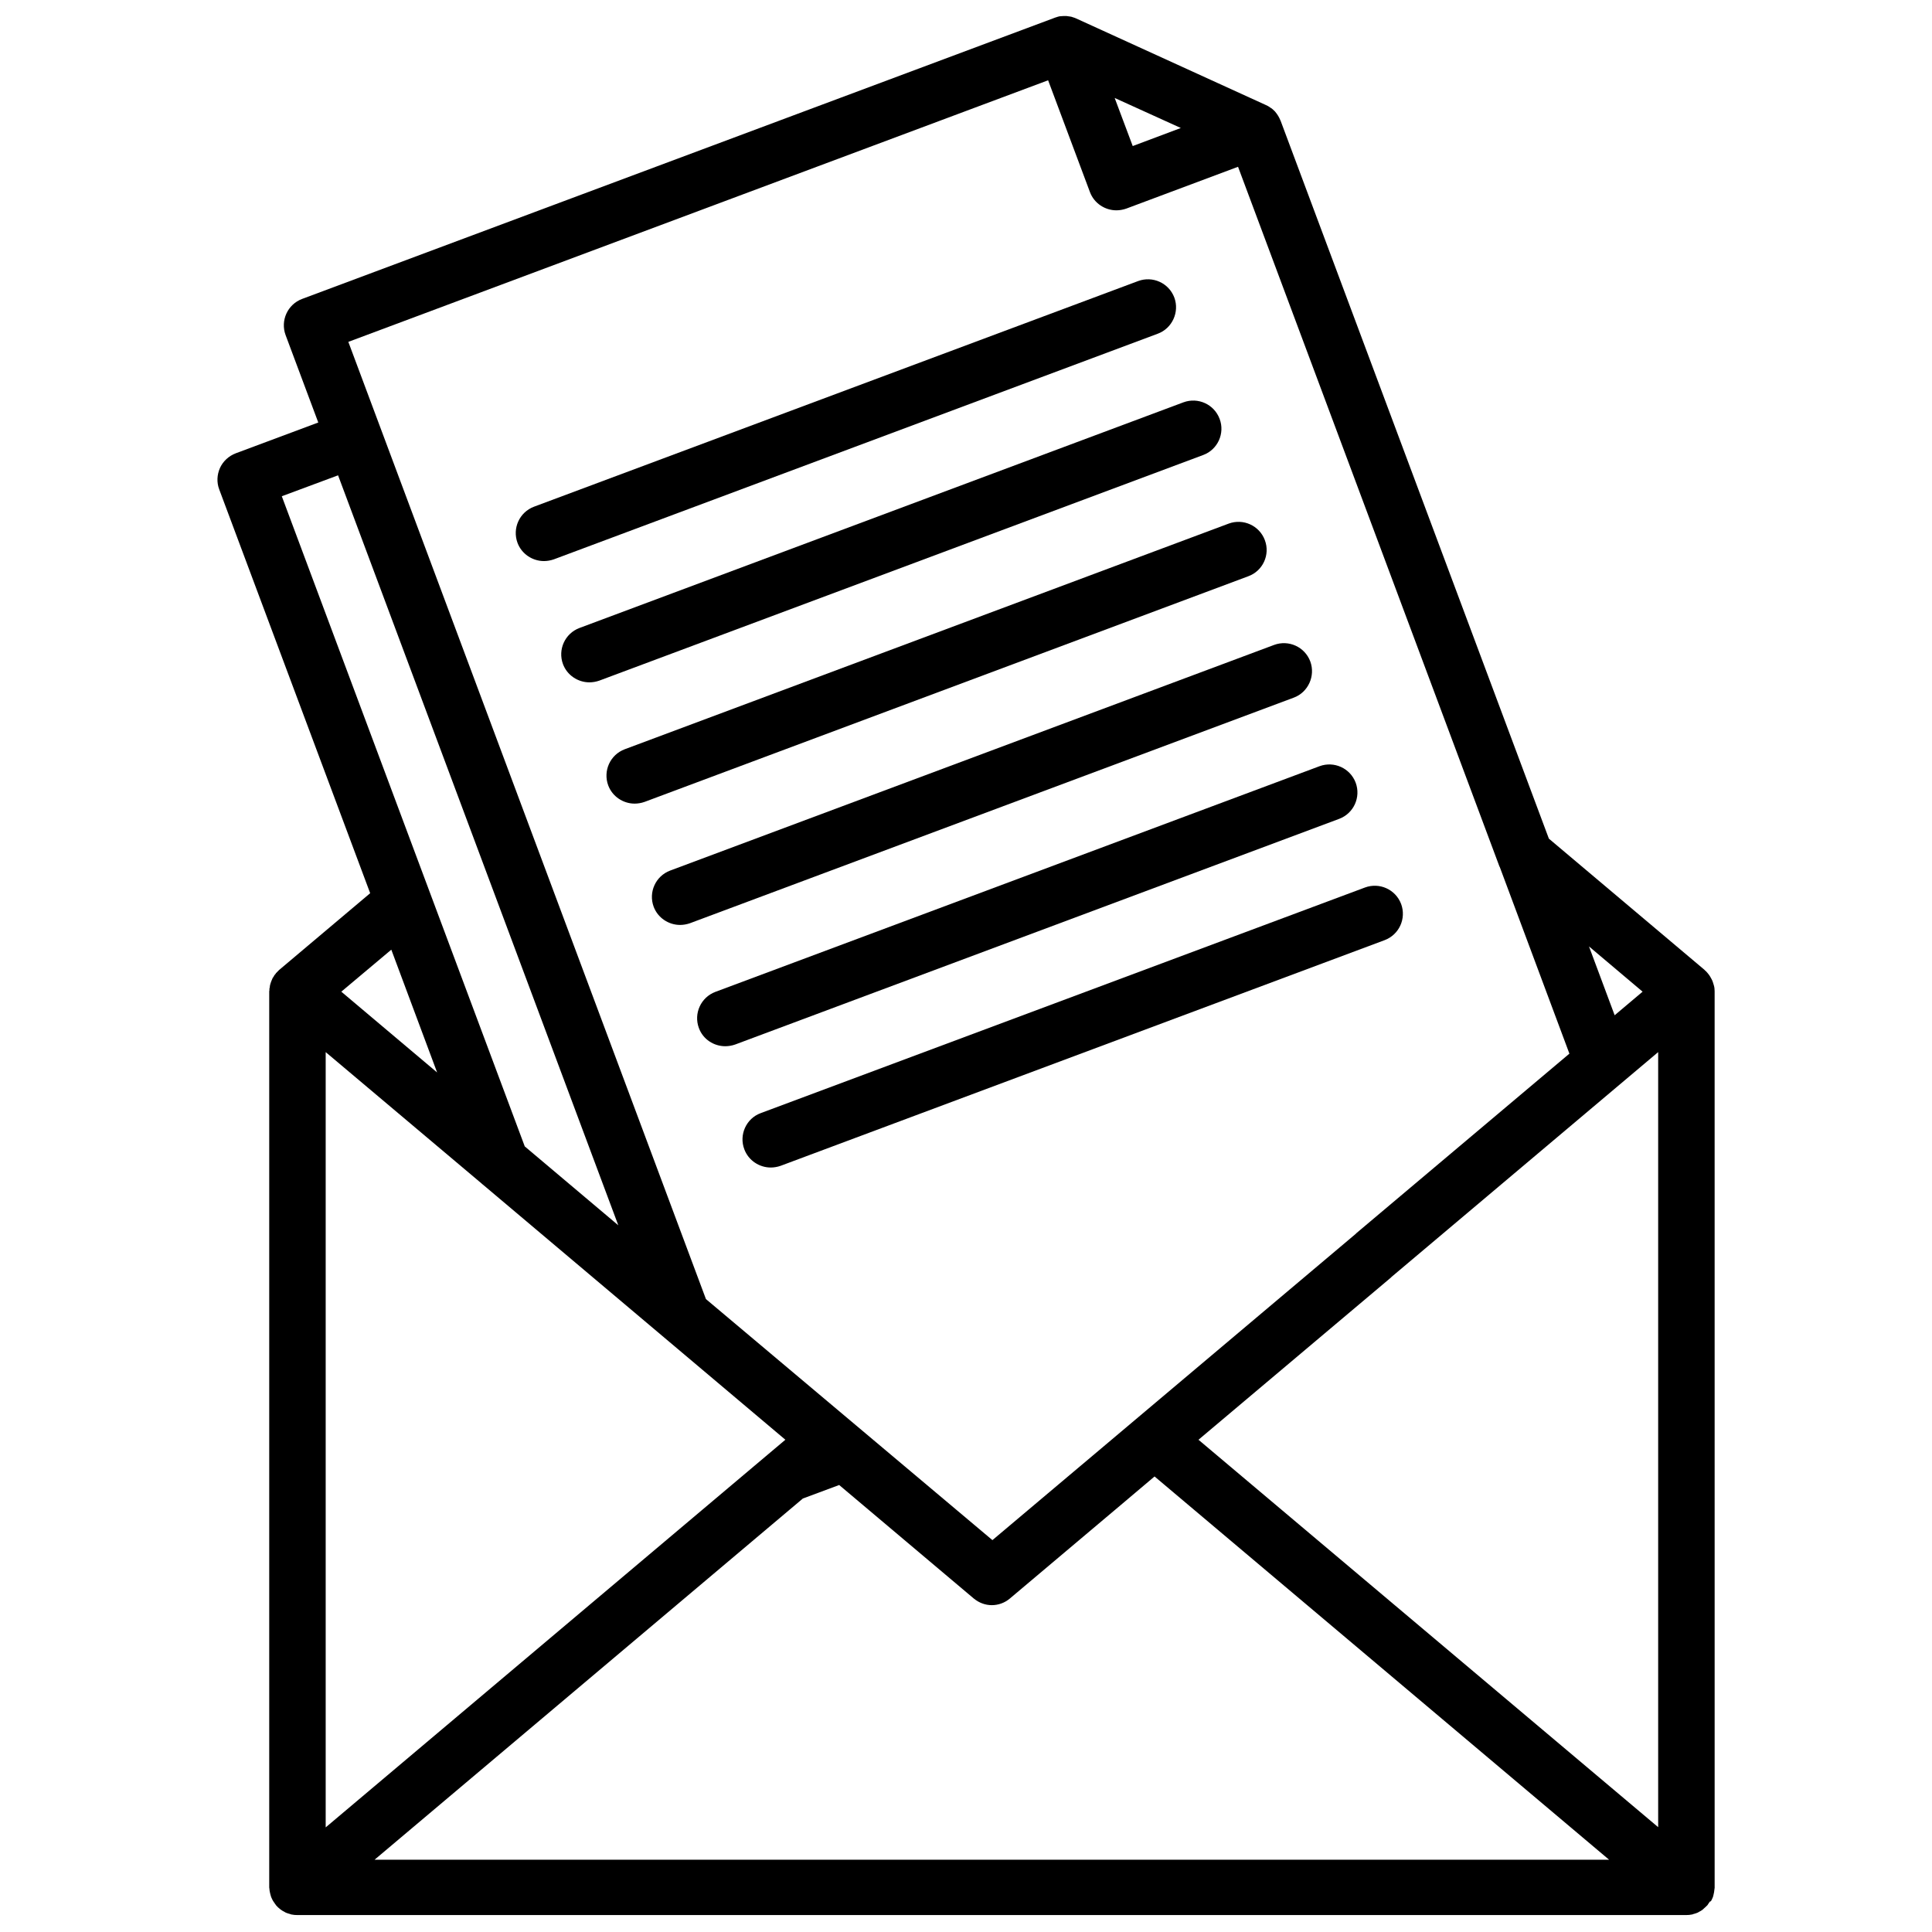
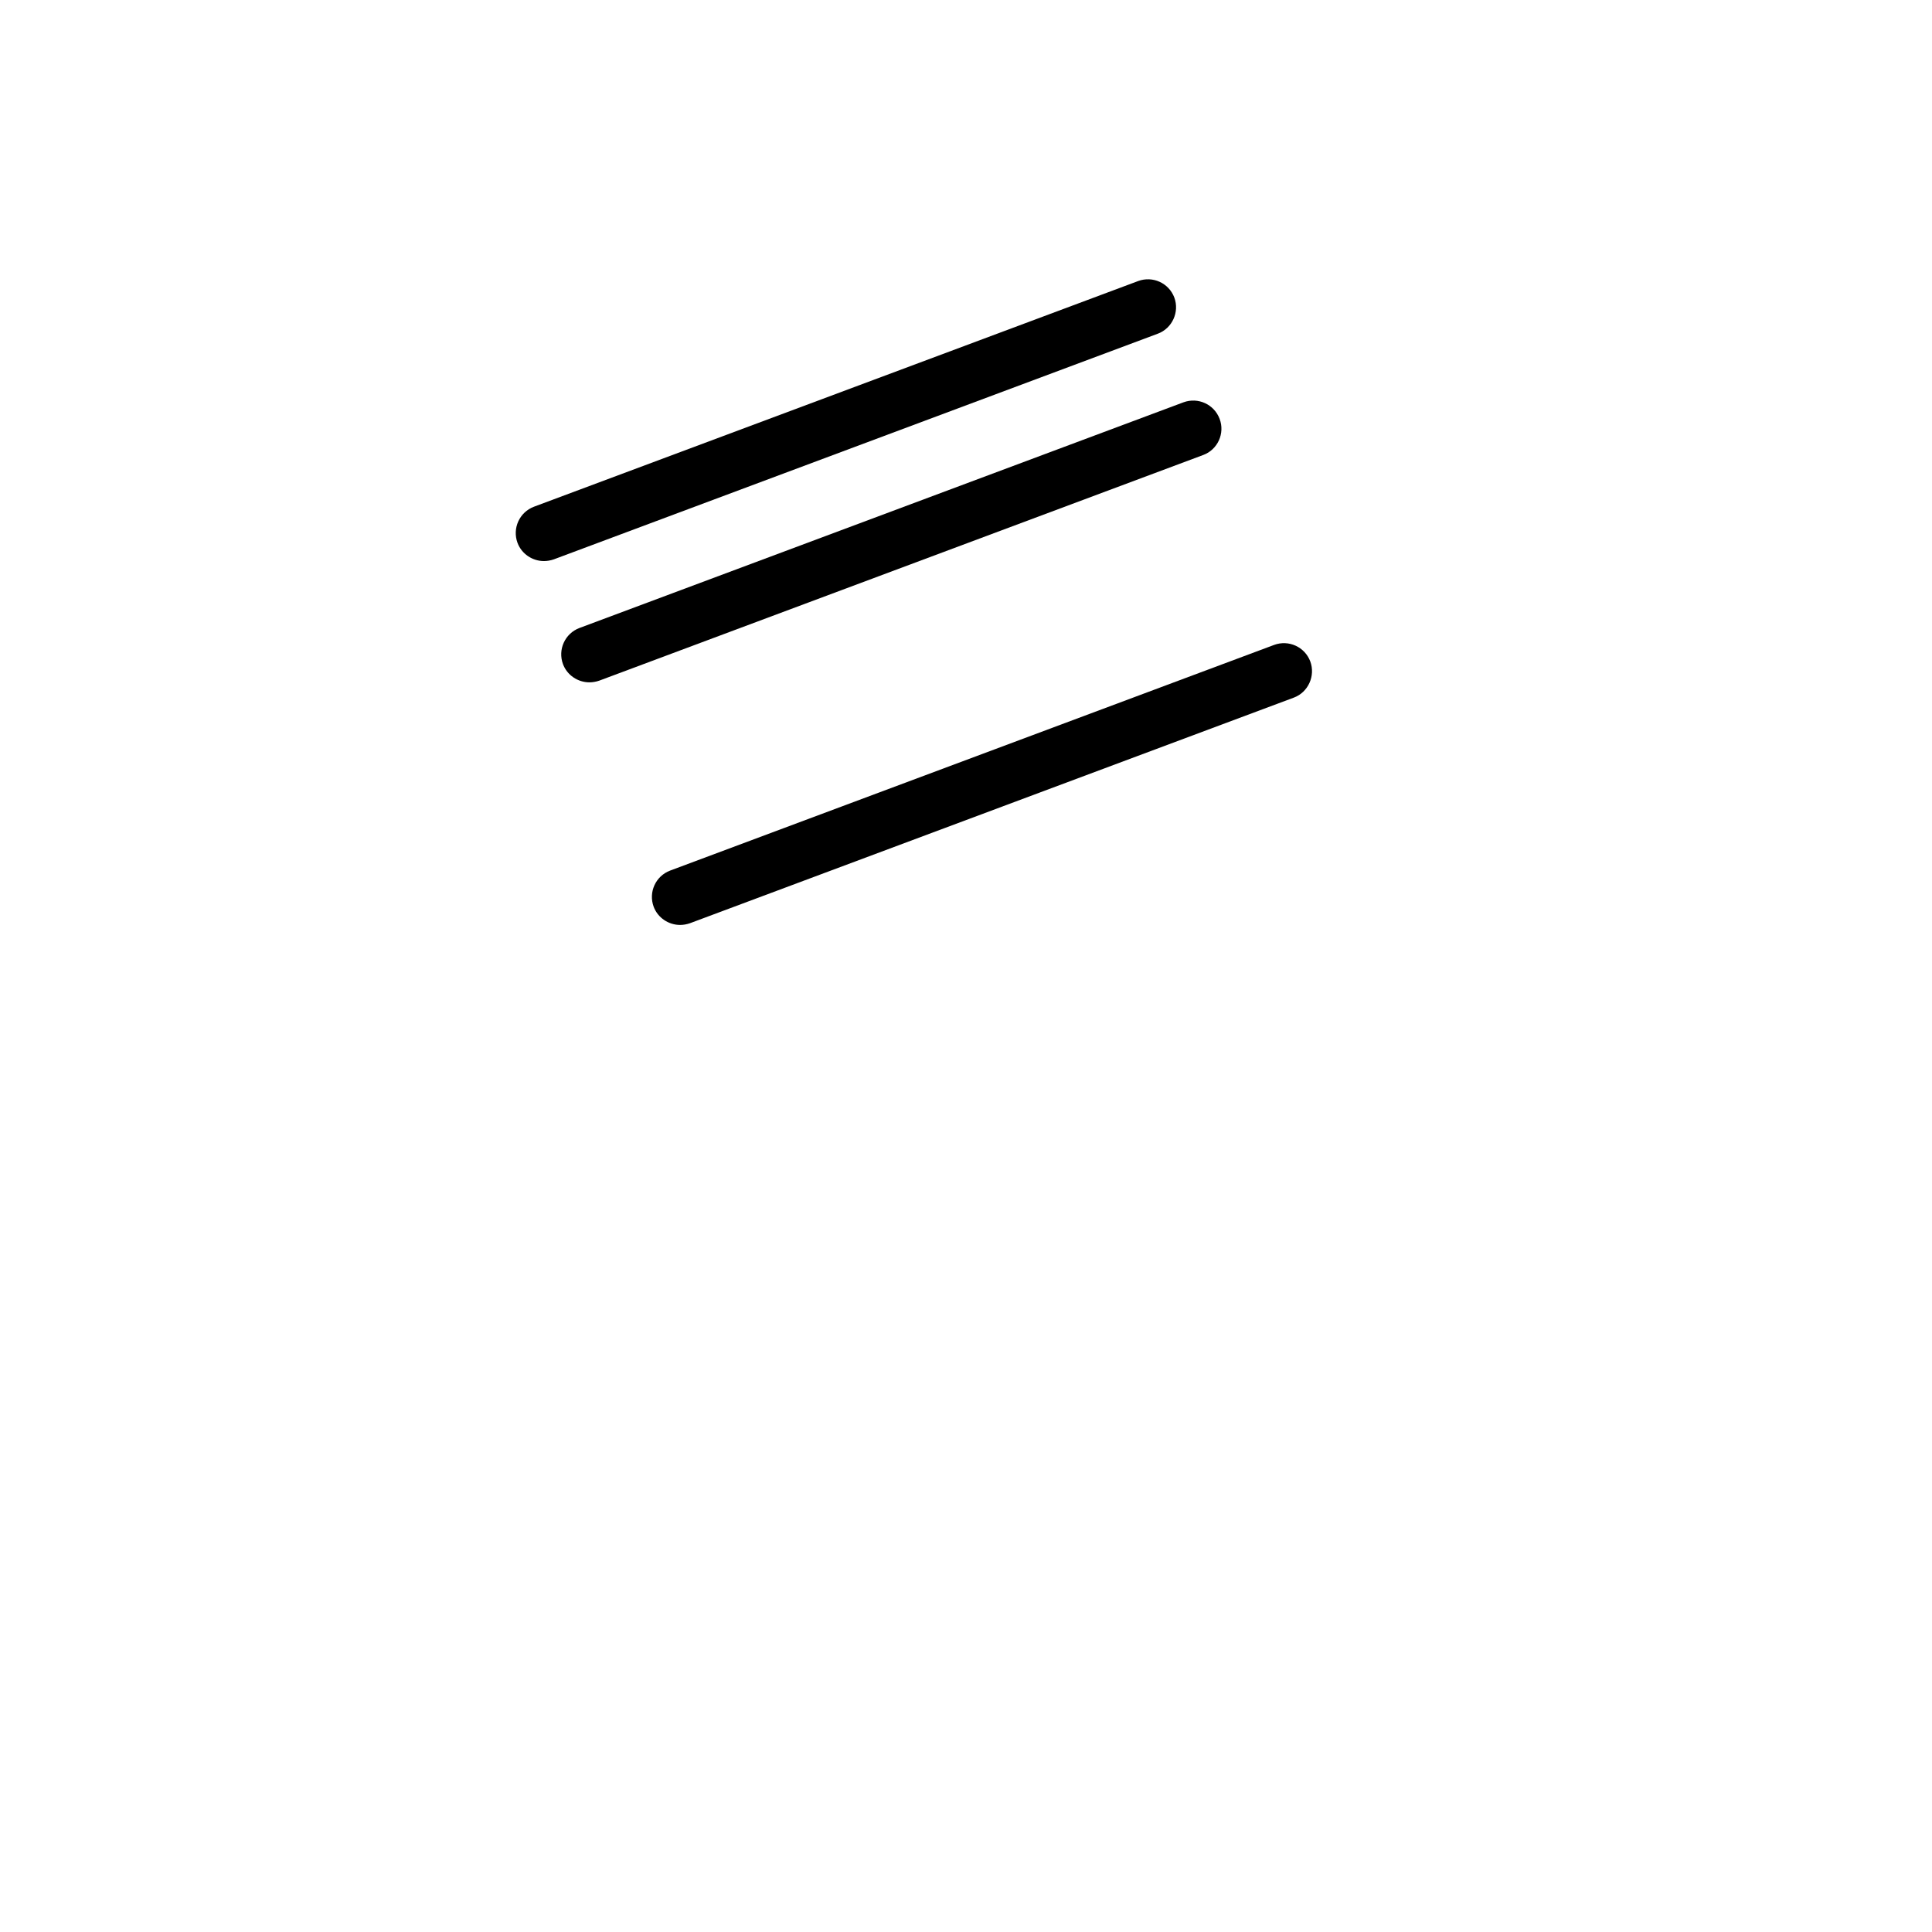
<svg xmlns="http://www.w3.org/2000/svg" width="800px" height="800px" version="1.1" viewBox="144 144 512 512">
  <defs>
    <clipPath id="a">
-       <path d="m201 148.09h398v503.81h-398z" />
-     </clipPath>
+       </clipPath>
  </defs>
  <path d="m455.21 222.86c-1.461-3.879-5.742-5.793-9.574-4.383l-160.11 59.801c-3.879 1.461-5.793 5.742-4.383 9.574 1.109 2.973 3.981 4.836 7.004 4.836 0.855 0 1.762-0.152 2.621-0.453l160.06-59.801c3.828-1.414 5.793-5.746 4.383-9.574z" />
  <path d="m467.21 255c-1.461-3.879-5.742-5.793-9.574-4.383l-160.06 59.801c-3.879 1.461-5.793 5.742-4.383 9.574 1.109 2.973 3.981 4.836 7.004 4.836 0.855 0 1.762-0.152 2.621-0.453l160.06-59.801c3.828-1.414 5.793-5.746 4.332-9.574z" />
-   <path d="m479.2 287.14c-1.461-3.879-5.742-5.793-9.574-4.383l-160.06 59.801c-3.879 1.461-5.793 5.742-4.383 9.574 1.109 2.973 3.981 4.836 7.004 4.836 0.855 0 1.762-0.152 2.621-0.453l160-59.801c3.883-1.41 5.848-5.746 4.387-9.574z" />
  <path d="m491.24 319.29c-1.461-3.879-5.742-5.793-9.574-4.383l-160.06 59.801c-3.879 1.461-5.793 5.742-4.383 9.574 1.109 2.973 3.981 4.836 7.004 4.836 0.855 0 1.762-0.152 2.621-0.453l160.06-59.801c3.777-1.414 5.742-5.746 4.332-9.574z" />
-   <path d="m336.21 421.26c0.855 0 1.762-0.152 2.621-0.453l160.06-59.801c3.879-1.461 5.793-5.742 4.383-9.574-1.461-3.879-5.742-5.793-9.574-4.383l-160.11 59.805c-3.879 1.461-5.793 5.742-4.383 9.574 1.105 3.019 3.981 4.832 7 4.832z" />
-   <path d="m341.25 448.57c1.109 2.973 3.981 4.836 7.004 4.836 0.855 0 1.762-0.152 2.621-0.453l160.06-59.801c3.879-1.461 5.793-5.742 4.383-9.574-1.461-3.879-5.742-5.793-9.574-4.383l-160.16 59.801c-3.828 1.41-5.793 5.746-4.332 9.574z" />
  <g clip-path="url(#a)">
-     <path d="m597.59 647.52c0.102-0.203 0.203-0.453 0.301-0.656 0.102-0.25 0.152-0.453 0.203-0.707 0.051-0.203 0.102-0.453 0.152-0.707 0.051-0.25 0.051-0.504 0.102-0.805 0-0.102 0.051-0.25 0.051-0.352l-0.004-237.44v-0.051-0.051-0.051c0-0.555-0.051-1.059-0.203-1.562-0.051-0.203-0.102-0.352-0.152-0.504-0.102-0.352-0.203-0.656-0.352-0.957-0.102-0.203-0.203-0.352-0.301-0.555-0.152-0.25-0.301-0.555-0.504-0.805-0.102-0.152-0.25-0.301-0.402-0.504-0.203-0.25-0.402-0.453-0.656-0.656-0.102-0.102-0.152-0.203-0.25-0.25l-41.109-34.66-71.09-190.24c0-0.051-0.051-0.051-0.051-0.102-0.352-0.855-0.805-1.613-1.41-2.316-0.051-0.102-0.152-0.152-0.25-0.25-0.25-0.25-0.504-0.504-0.805-0.707-0.105 0-0.156-0.051-0.254-0.152-0.352-0.25-0.754-0.504-1.16-0.656l-50.23-22.922c-0.402-0.203-0.855-0.301-1.258-0.453-0.102 0-0.203-0.051-0.25-0.051-0.352-0.051-0.707-0.102-1.059-0.152h-0.352c-0.402 0-0.805 0-1.211 0.051h-0.102c-0.453 0.051-0.855 0.203-1.309 0.352-0.051 0-0.102 0-0.152 0.051l-199.46 74.516c-3.879 1.461-5.793 5.742-4.383 9.574l8.664 23.176-21.867 8.16c-1.863 0.707-3.375 2.117-4.18 3.879-0.805 1.812-0.906 3.828-0.203 5.691l40.004 107.01-24.082 20.305c-0.102 0.051-0.152 0.152-0.203 0.203l-0.453 0.453c-0.051 0.102-0.152 0.152-0.203 0.203-0.051 0.051-0.051 0.051-0.051 0.102-0.102 0.102-0.152 0.203-0.25 0.301-0.152 0.152-0.25 0.352-0.352 0.555-0.102 0.102-0.152 0.25-0.25 0.352-0.051 0.102-0.102 0.203-0.152 0.352-0.102 0.203-0.152 0.402-0.25 0.605-0.051 0.152-0.102 0.301-0.152 0.453-0.051 0.102-0.051 0.25-0.102 0.352-0.051 0.203-0.102 0.402-0.102 0.605 0 0.152-0.051 0.301-0.102 0.453v0.402c0 0.102-0.051 0.203-0.051 0.301v237.5c0 0.152 0.051 0.25 0.051 0.352 0 0.25 0.051 0.504 0.102 0.805 0.051 0.25 0.102 0.453 0.152 0.656 0.051 0.25 0.152 0.453 0.203 0.707 0.102 0.25 0.203 0.453 0.301 0.656 0.102 0.203 0.203 0.402 0.352 0.605 0.152 0.203 0.301 0.453 0.453 0.656 0.102 0.102 0.152 0.203 0.203 0.301 0.051 0.051 0.152 0.102 0.203 0.203 0.203 0.25 0.453 0.453 0.707 0.656 0.152 0.152 0.301 0.25 0.453 0.352 0.25 0.203 0.555 0.352 0.855 0.504 0.152 0.102 0.301 0.203 0.453 0.25 0.352 0.152 0.754 0.25 1.109 0.352 0.102 0.051 0.203 0.102 0.301 0.102 0.504 0.102 1.008 0.152 1.562 0.152h368.03c0.555 0 1.059-0.051 1.562-0.152 0.102 0 0.203-0.051 0.301-0.102 0.402-0.102 0.754-0.203 1.109-0.352 0.152-0.051 0.301-0.152 0.453-0.25 0.301-0.152 0.605-0.301 0.855-0.504 0.152-0.102 0.301-0.25 0.453-0.402 0.25-0.203 0.504-0.453 0.707-0.656 0.051-0.051 0.152-0.102 0.203-0.203 0.102-0.102 0.152-0.203 0.203-0.301 0.152-0.203 0.301-0.402 0.453-0.656 0.25 0 0.352-0.199 0.453-0.402zm-367.28-224.7 41.312 34.812c0.102 0.102 0.203 0.203 0.352 0.301l80.156 67.613-121.82 102.73zm126.46 118.3 9.621-3.578 35.668 30.078c1.41 1.16 3.074 1.762 4.785 1.762 1.715 0 3.426-0.605 4.785-1.762l27.609-23.277c0.102-0.102 0.203-0.152 0.301-0.25l10.43-8.816 120.46 101.57h-327.17zm104.84-15.57 50.934-42.926c0.051-0.051 0.102-0.051 0.102-0.102 0 0 0.051 0 0.051-0.051l0.102-0.102 70.633-59.551v205.4zm110.29-112.5-6.801-18.238 14.207 11.992zm-114.97-235.13-12.746 4.785-4.785-12.746zm-35.168-12.645 11.082 29.625c1.109 2.973 3.981 4.836 7.004 4.836 0.855 0 1.762-0.152 2.621-0.453l29.625-11.082 69.172 185.15c0.051 0.152 0.102 0.301 0.203 0.453l18.438 49.422-56.375 47.508c-0.051 0.051-0.102 0.051-0.102 0.102l-0.051 0.051c-0.051 0.051-0.051 0.051-0.102 0.102l-72.902 61.465c-0.102 0.102-0.203 0.152-0.301 0.25l-23.074 19.445-75.922-63.879-94.766-253.67zm-188.17 104.69 74.262 198.75-24.789-20.906-64.387-172.3zm26.25 158.25-25.391-21.41 13.25-11.133z" />
-   </g>
+     </g>
</svg>